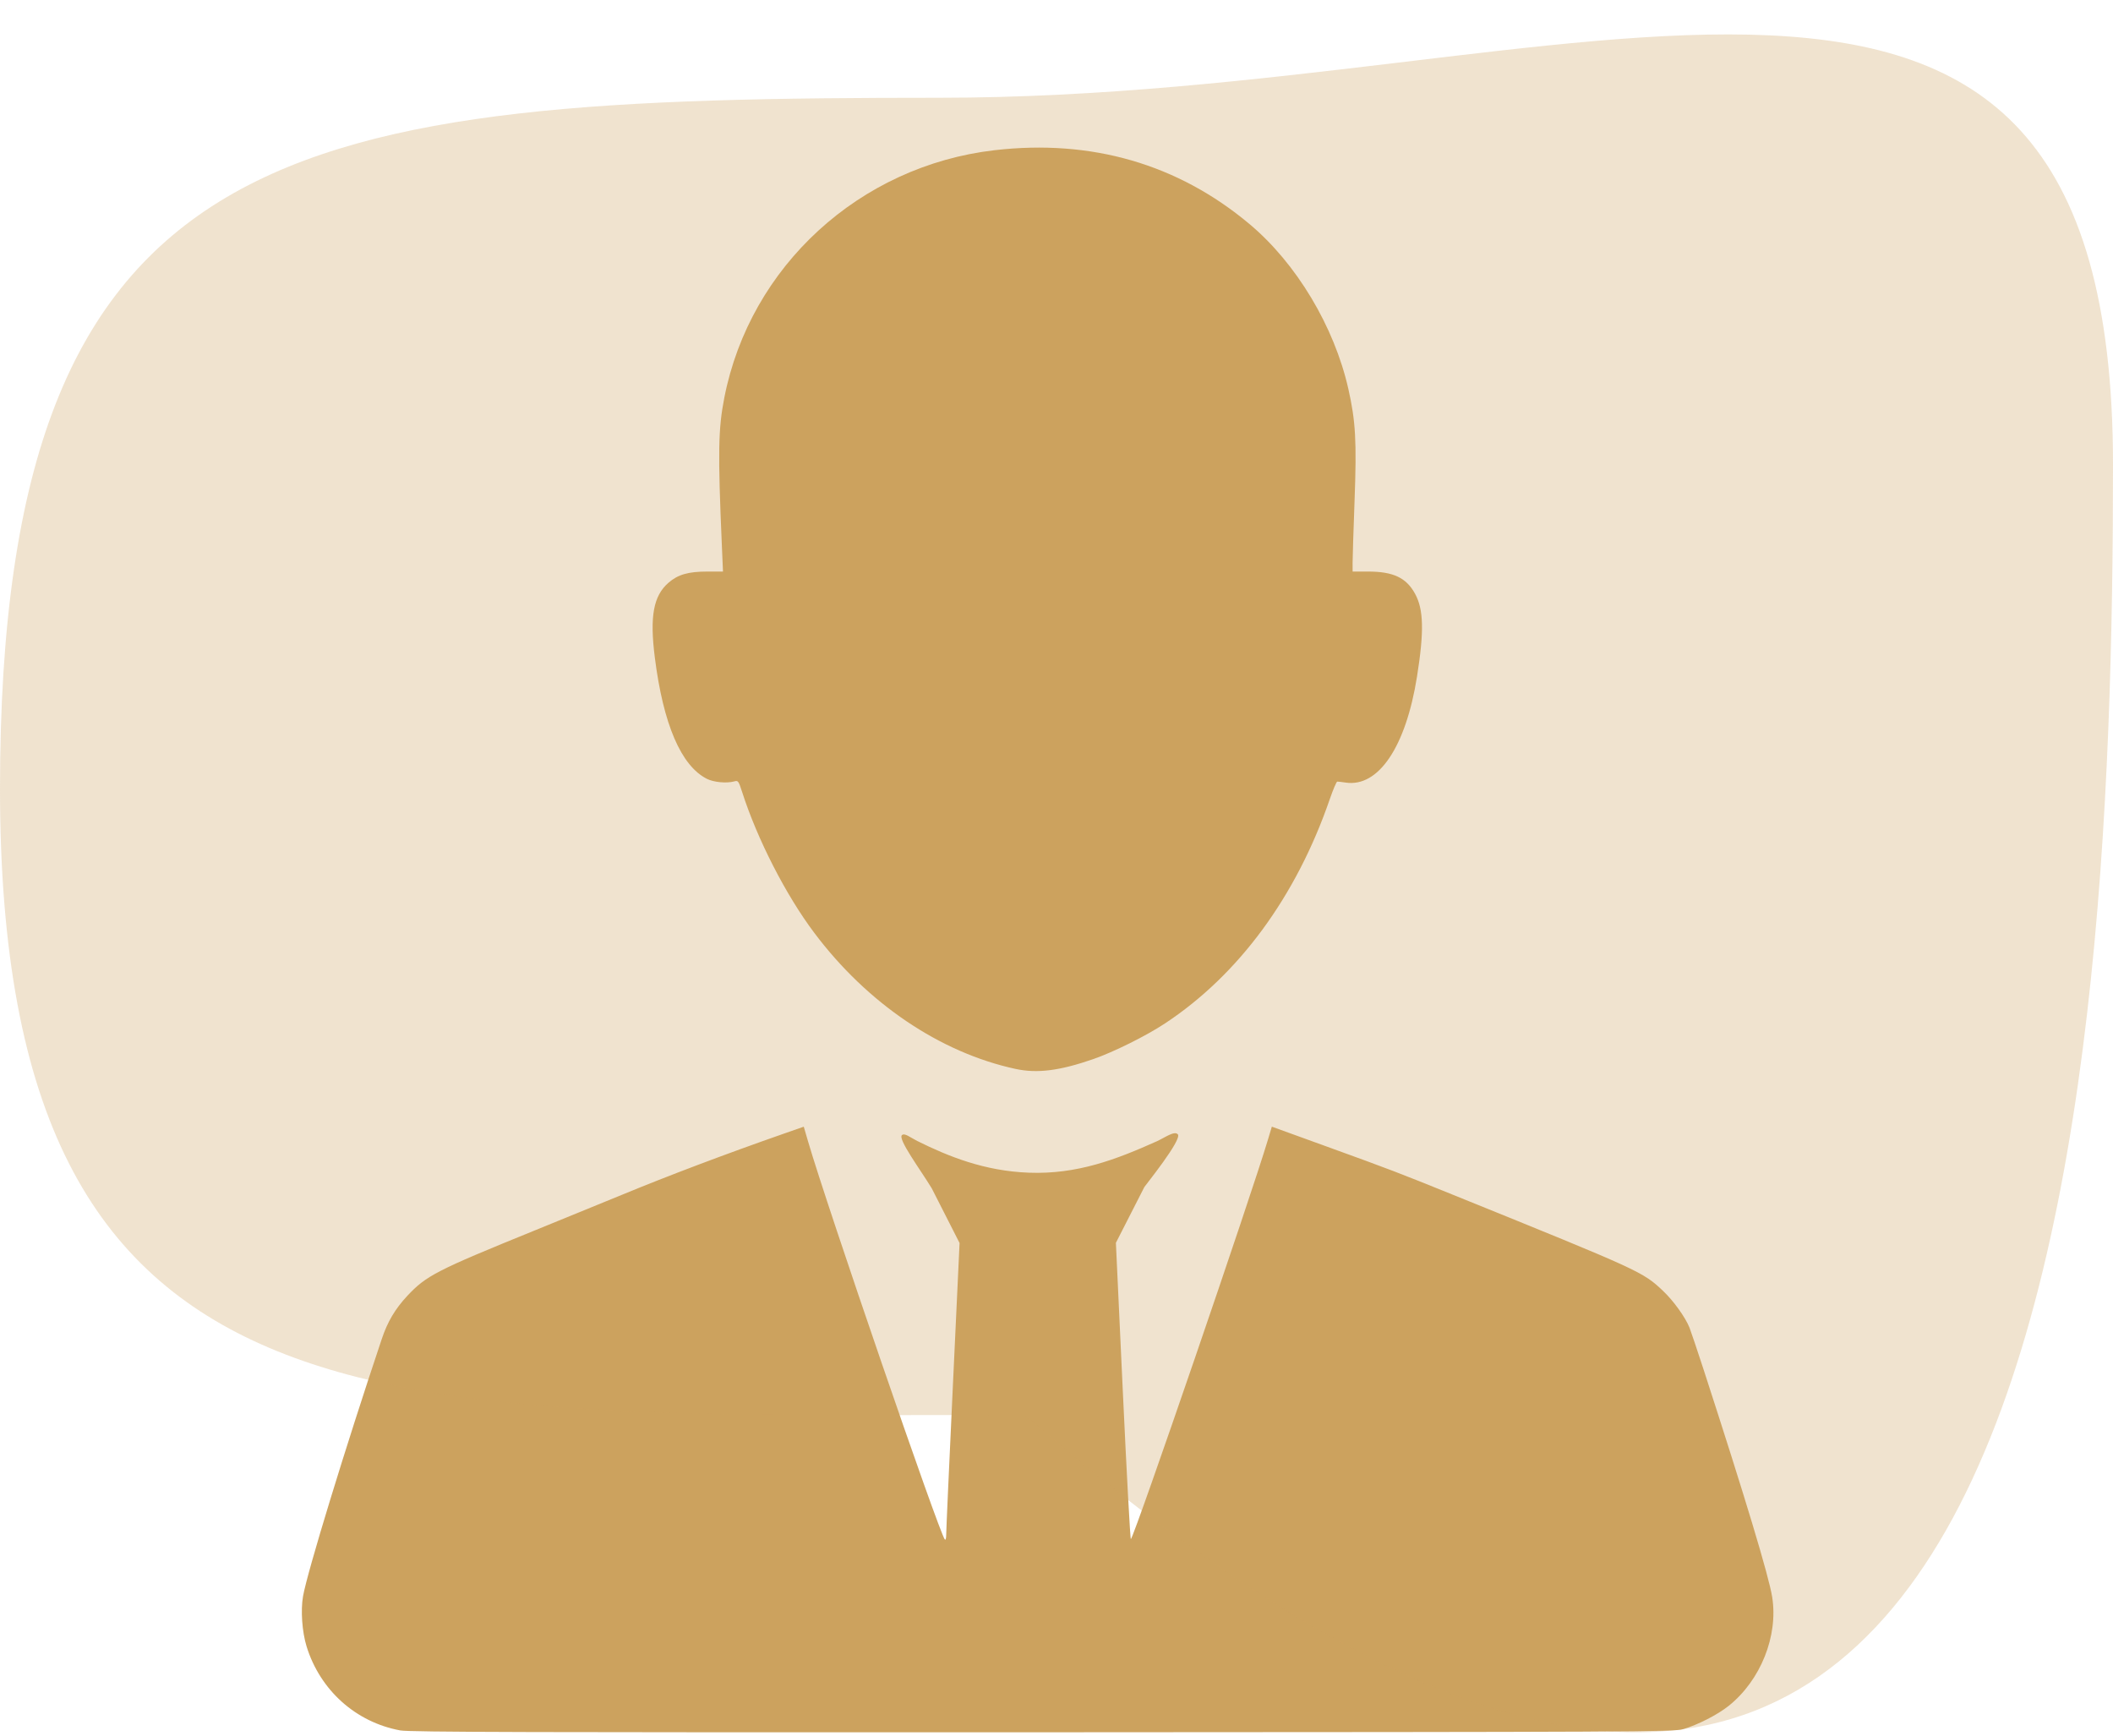
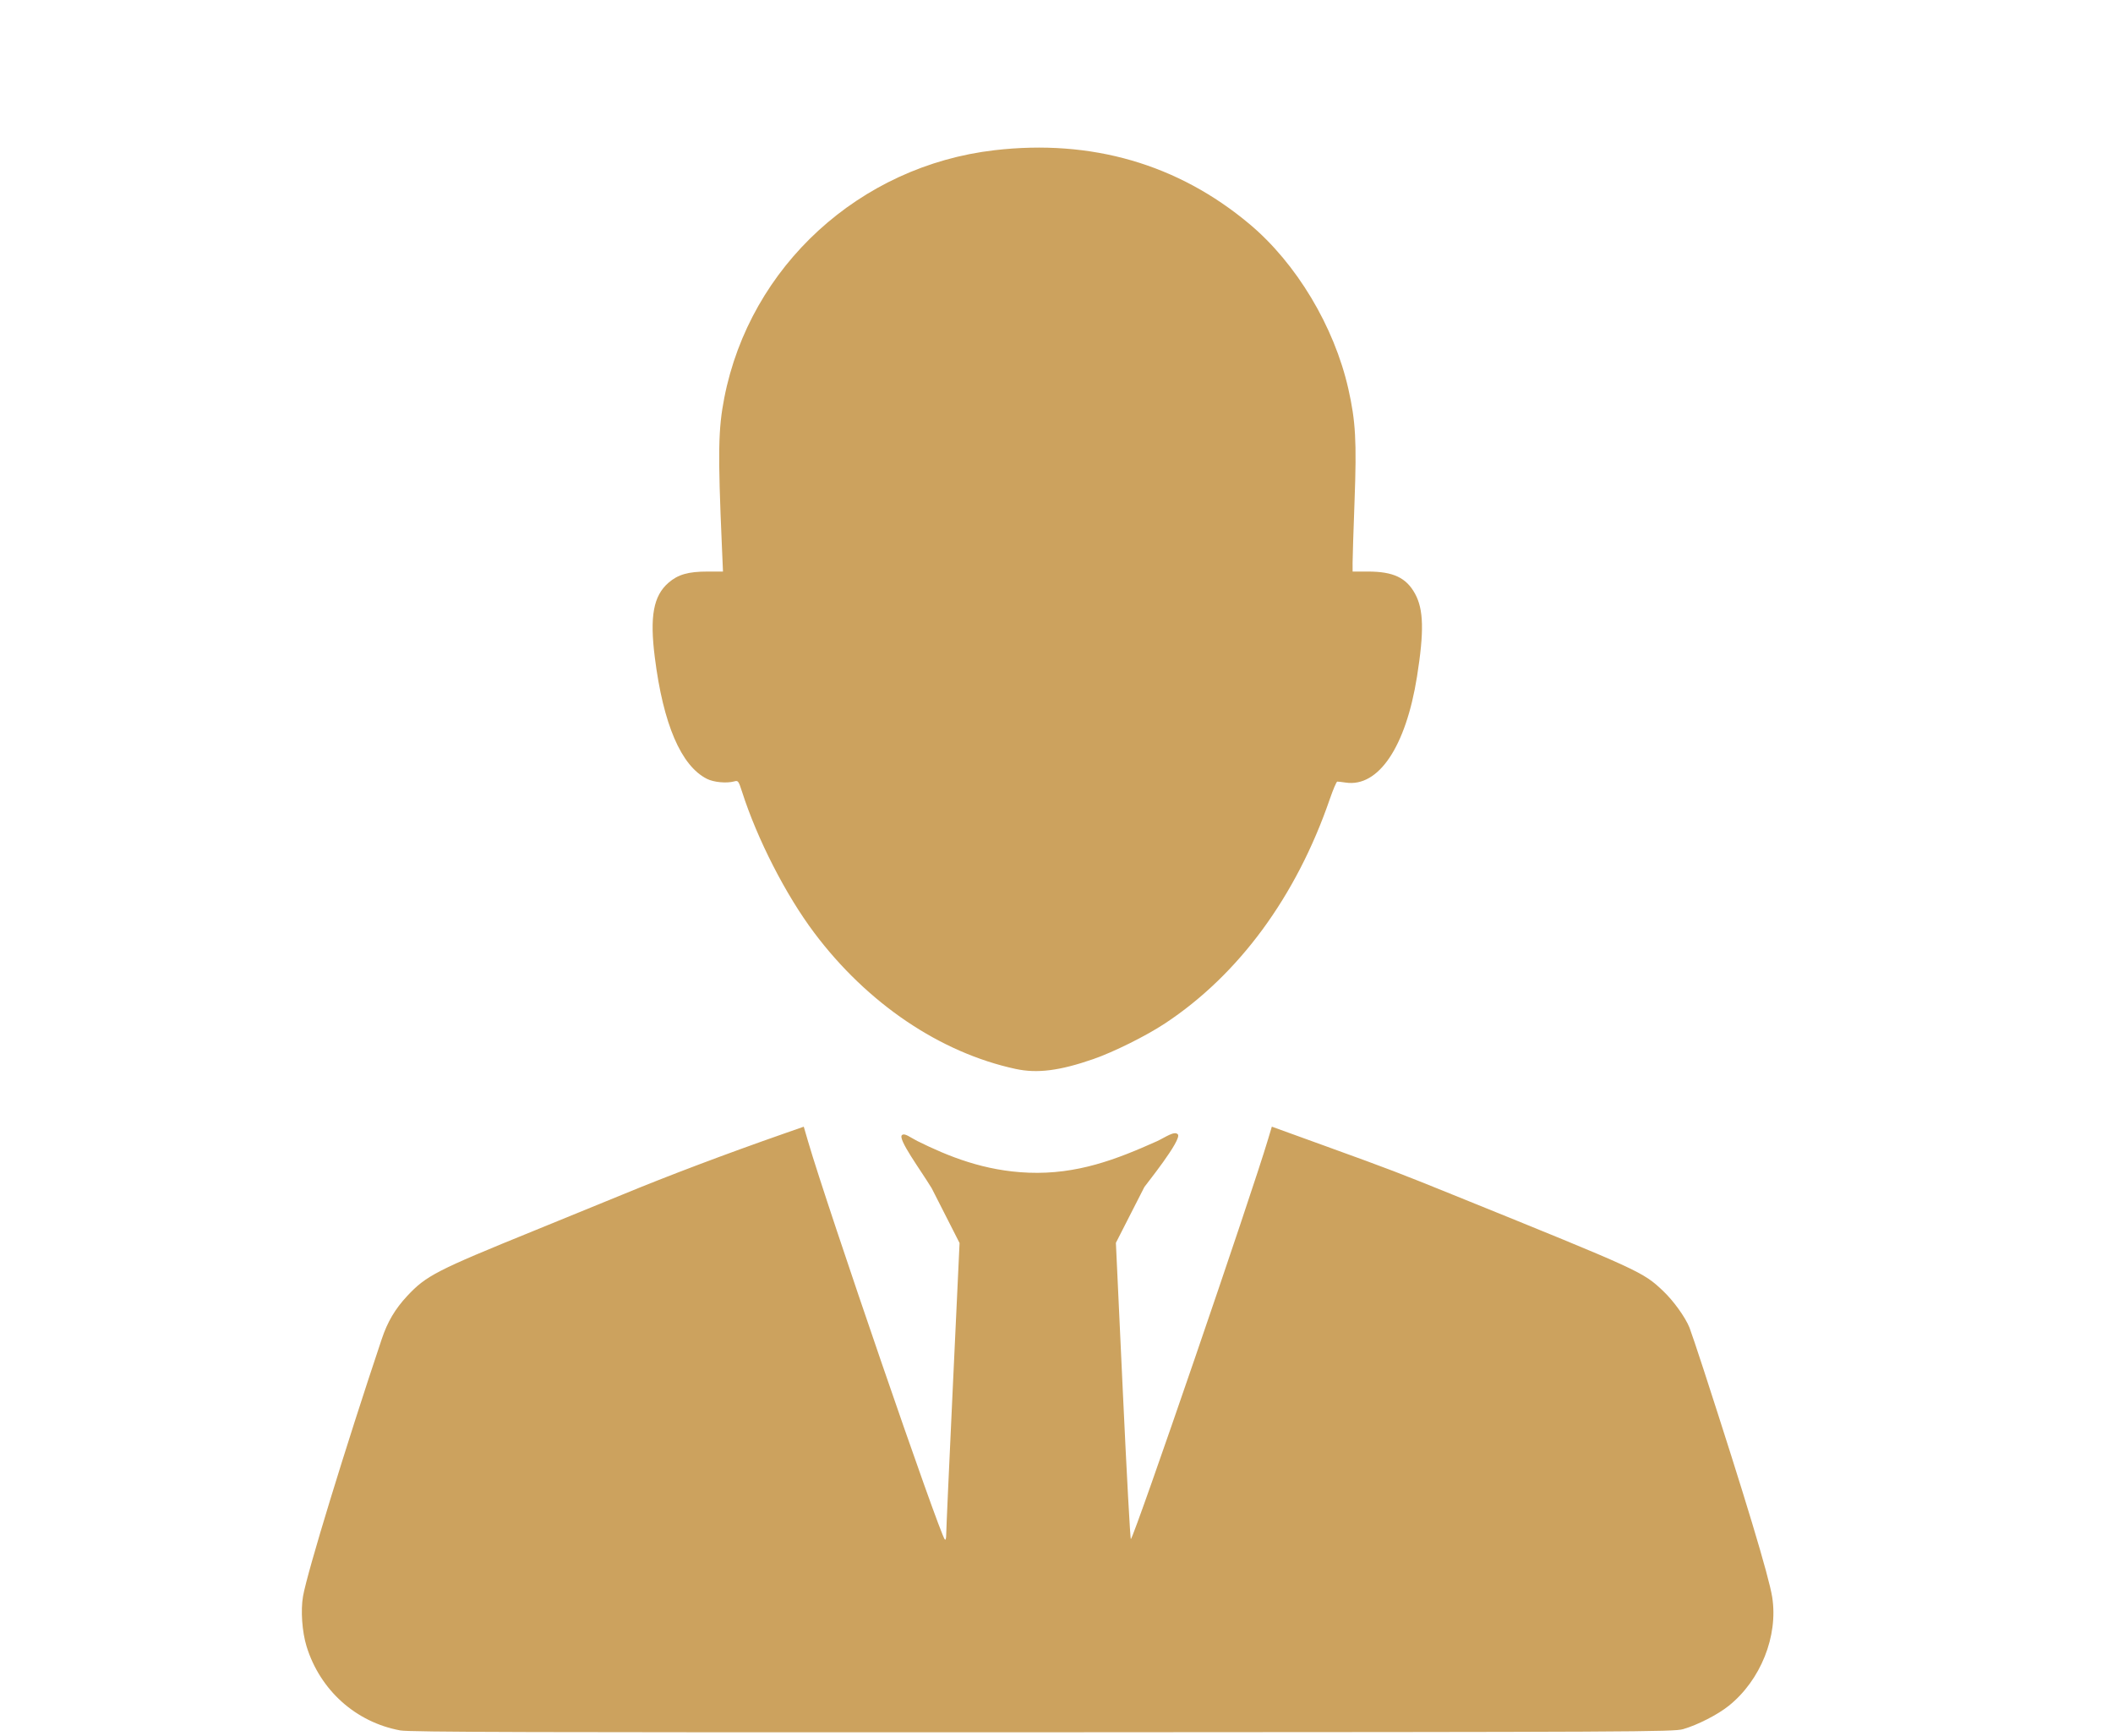
<svg xmlns="http://www.w3.org/2000/svg" width="56" height="46" viewBox="0 0 56 46" fill="none">
  <path d="M10.609 45.862C9.43 45.645 8.484 44.797 8.125 43.635C8.006 43.249 7.966 42.68 8.031 42.306C8.145 41.662 9.149 38.378 10.117 35.49C10.271 35.029 10.471 34.692 10.794 34.345C11.297 33.808 11.563 33.671 14.156 32.617C15.012 32.269 16.059 31.841 16.481 31.667C17.714 31.158 19.203 30.595 20.778 30.044L21.302 29.861L21.416 30.252C21.917 31.971 24.898 40.647 25.04 40.8C25.062 40.824 25.077 40.771 25.077 40.672C25.076 40.579 25.156 38.802 25.254 36.723L25.431 32.944L24.694 31.495C24.397 31.006 23.784 30.182 23.905 30.083C23.979 30.023 24.114 30.14 24.31 30.24C25.144 30.654 26.093 31.035 27.262 31.08C28.545 31.129 29.58 30.732 30.665 30.245C30.886 30.142 31.126 29.963 31.216 30.064C31.337 30.2 30.344 31.43 30.329 31.459L29.574 32.939L29.758 36.881C29.859 39.048 29.955 40.808 29.971 40.791C30.078 40.678 33.159 31.7 33.609 30.187L33.707 29.86L35.156 30.385C36.861 31.003 37.038 31.07 38.583 31.696C43.484 33.681 43.539 33.706 44.077 34.215C44.352 34.475 44.666 34.912 44.776 35.187C44.813 35.282 44.981 35.779 45.148 36.292C46.249 39.681 46.882 41.78 46.968 42.33C47.13 43.362 46.662 44.531 45.817 45.209C45.524 45.444 44.991 45.717 44.607 45.828C44.362 45.9 43.448 45.904 27.63 45.911C14.081 45.916 10.854 45.907 10.609 45.862H10.609ZM26.915 28.33C24.914 27.898 22.983 26.593 21.578 24.72C20.826 23.719 20.07 22.242 19.668 20.989C19.572 20.693 19.563 20.681 19.457 20.71C19.255 20.765 18.915 20.733 18.735 20.642C18.05 20.296 17.577 19.194 17.354 17.421C17.217 16.338 17.317 15.793 17.715 15.446C17.968 15.226 18.239 15.148 18.753 15.148H19.161L19.131 14.451C19.024 11.99 19.034 11.37 19.196 10.542C19.878 7.056 22.782 4.396 26.358 3.981C28.926 3.684 31.217 4.347 33.116 5.939C34.359 6.981 35.36 8.651 35.734 10.304C35.928 11.163 35.958 11.689 35.899 13.281C35.87 14.06 35.847 14.799 35.847 14.922L35.848 15.148H36.254C36.924 15.148 37.269 15.31 37.502 15.735C37.731 16.152 37.745 16.733 37.554 17.934C37.258 19.794 36.534 20.87 35.665 20.741C35.563 20.726 35.463 20.714 35.441 20.715C35.42 20.715 35.331 20.924 35.243 21.179C34.355 23.759 32.832 25.832 30.874 27.125C30.37 27.457 29.517 27.881 28.971 28.071C28.081 28.379 27.489 28.454 26.915 28.33H26.915Z" fill="#CCA25E" />
-   <path d="M56 12.32C56 29.703 54.303 60.964 27.151 37.5C9.969 37.5 0 38.288 0 20.904C0 3.521 7.707 2.591 24.889 2.591C42.071 2.591 56 -5.064 56 12.32Z" fill="#CCA25E" fill-opacity="0.3" />
</svg>